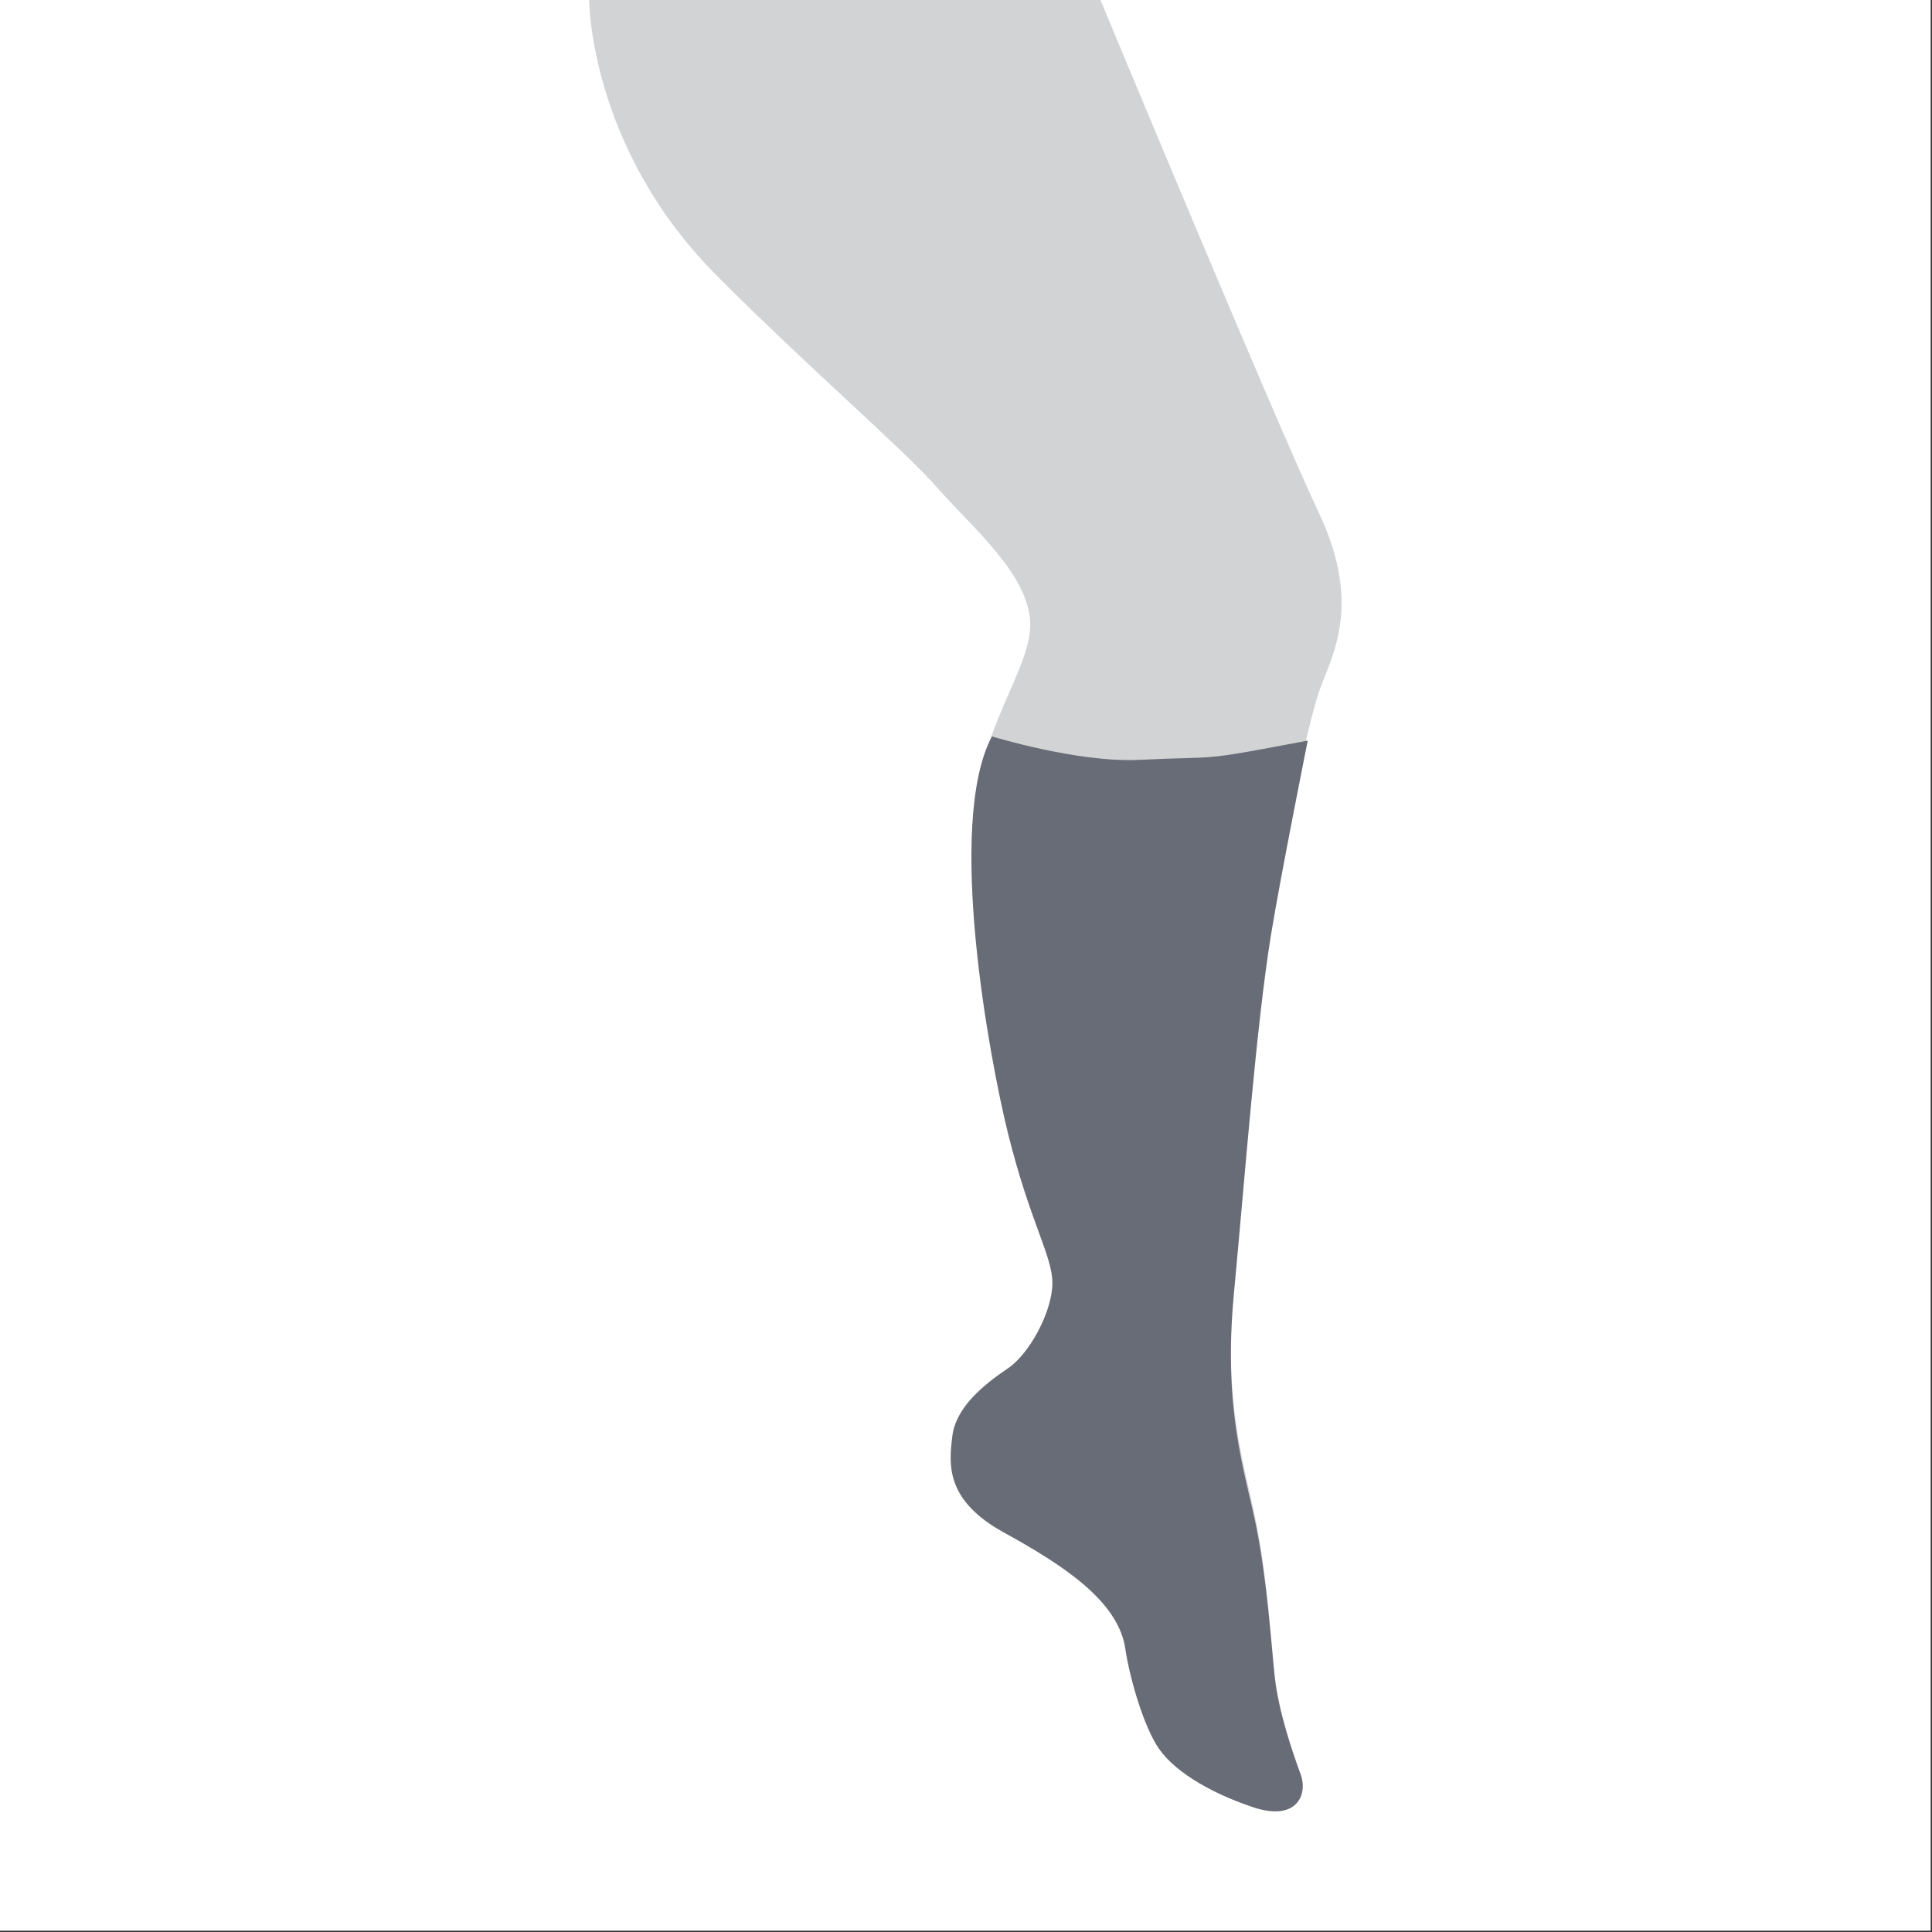
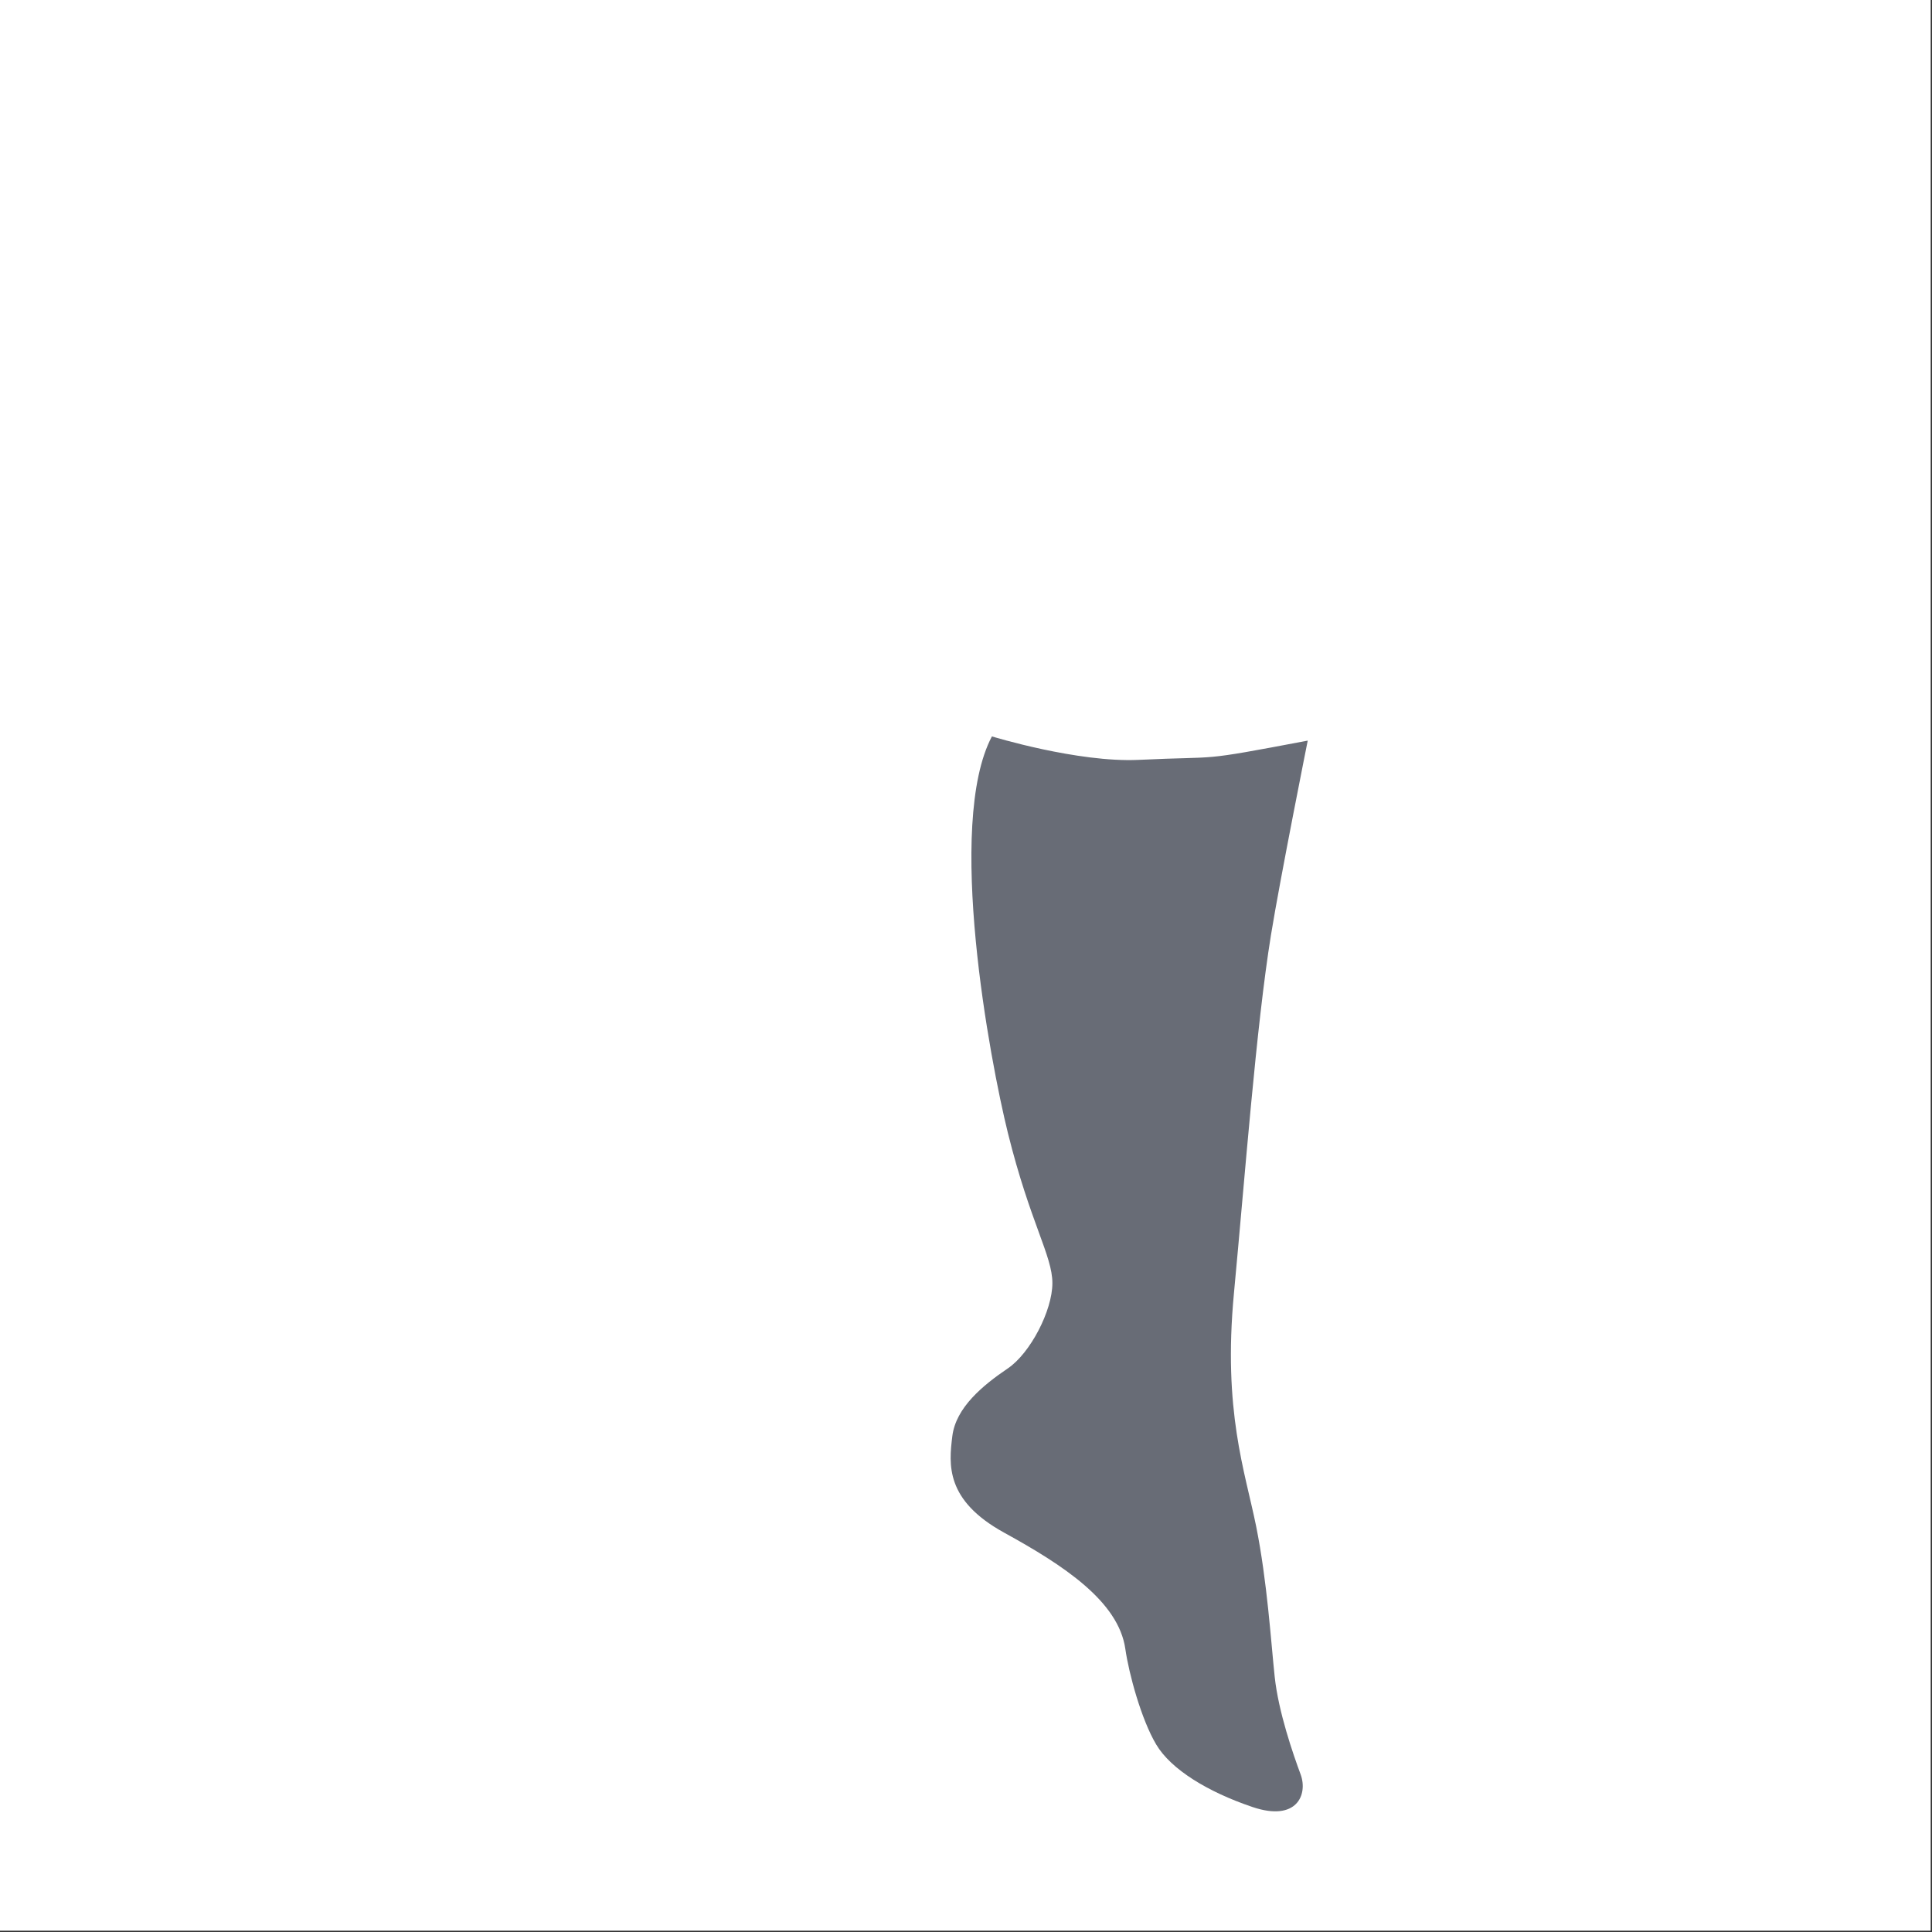
<svg xmlns="http://www.w3.org/2000/svg" xmlns:ns1="http://www.serif.com/" width="100%" height="100%" viewBox="0 0 1182 1182" version="1.1" xml:space="preserve" style="fill-rule:evenodd;clip-rule:evenodd;stroke-linejoin:round;stroke-miterlimit:1.414;">
  <rect x="0" y="0" width="1182" height="1182" fill="#333333" stroke="none" />
  <g id="Ebene-1" ns1:id="Ebene 1" transform="matrix(4.167,0,0,4.167,0,0)">
    <rect x="0" y="0" width="283.464" height="283.465" style="fill:white;" />
    <g transform="matrix(1,0,0,1,86.499,267.543)">
-       <path d="M0,-267.543C0,-267.543 0,-246.017 18.498,-227.325C31.403,-214.284 46.239,-201.523 51.135,-195.913C56.029,-190.311 64.194,-183.567 64.739,-176.472C65.276,-169.376 56.574,-160.406 56.574,-146.008C56.574,-131.607 58.184,-116.278 61.469,-102.819C64.755,-89.356 70.584,-83.525 70.584,-79.408C70.584,-75.296 65.82,-63.187 61.469,-61.693C57.119,-60.195 60.314,-61.097 58.142,-57.356C55.967,-53.616 56.9,-46.047 66.266,-42.276C75.884,-38.401 79.723,-33.95 79.967,-25.052C80.07,-21.282 81.052,-15.329 83.232,-11.594C85.408,-7.853 90.848,-4.489 97.374,-2.247C103.901,0 105.531,-4.112 104.446,-7.108C103.36,-10.096 101.18,-16.45 100.635,-21.685C100.099,-26.918 99.55,-35.893 97.919,-44.122C96.285,-52.343 93.023,-61.317 94.659,-78.889C96.285,-96.464 97.919,-118.707 100.099,-132.352C102.27,-146.008 105.531,-161.147 107.166,-166.008C108.8,-170.87 113.697,-178.346 107.166,-192.182C100.635,-206.009 75.071,-267.543 75.071,-267.543L0,-267.543Z" style="fill:rgb(209,211,212);fill-rule:nonzero;" />
-     </g>
+       </g>
    <g transform="matrix(1,0,0,1,167.201,264.074)">
      <path d="M0,-152.511C-8.975,-152.084 -21.568,-155.955 -21.568,-155.955C-28.398,-143.054 -21.845,-108.316 -19.22,-97.725C-15.93,-84.478 -12.689,-79.73 -12.689,-75.686C-12.689,-71.636 -15.946,-65.392 -19.22,-63.174C-22.901,-60.682 -26.865,-57.42 -27.381,-53.21C-27.884,-49.093 -28.458,-43.822 -19.757,-39.04C-11.051,-34.255 -2.988,-28.975 -1.981,-21.99C-1.453,-18.308 0.363,-11.64 2.543,-7.963C4.714,-4.282 10.155,-0.973 16.686,1.231C23.216,3.444 24.842,-0.606 23.761,-3.546C22.667,-6.49 20.495,-12.744 19.95,-17.898C19.401,-23.043 18.856,-31.872 17.23,-39.967C15.596,-48.061 12.334,-56.891 13.965,-74.179C15.596,-91.467 17.23,-113.35 19.401,-126.784C20.755,-135.113 24.801,-155.337 24.801,-155.337C8.066,-152.164 12.578,-153.112 0,-152.511" style="fill:rgb(104,108,118);fill-rule:nonzero;" />
    </g>
  </g>
</svg>